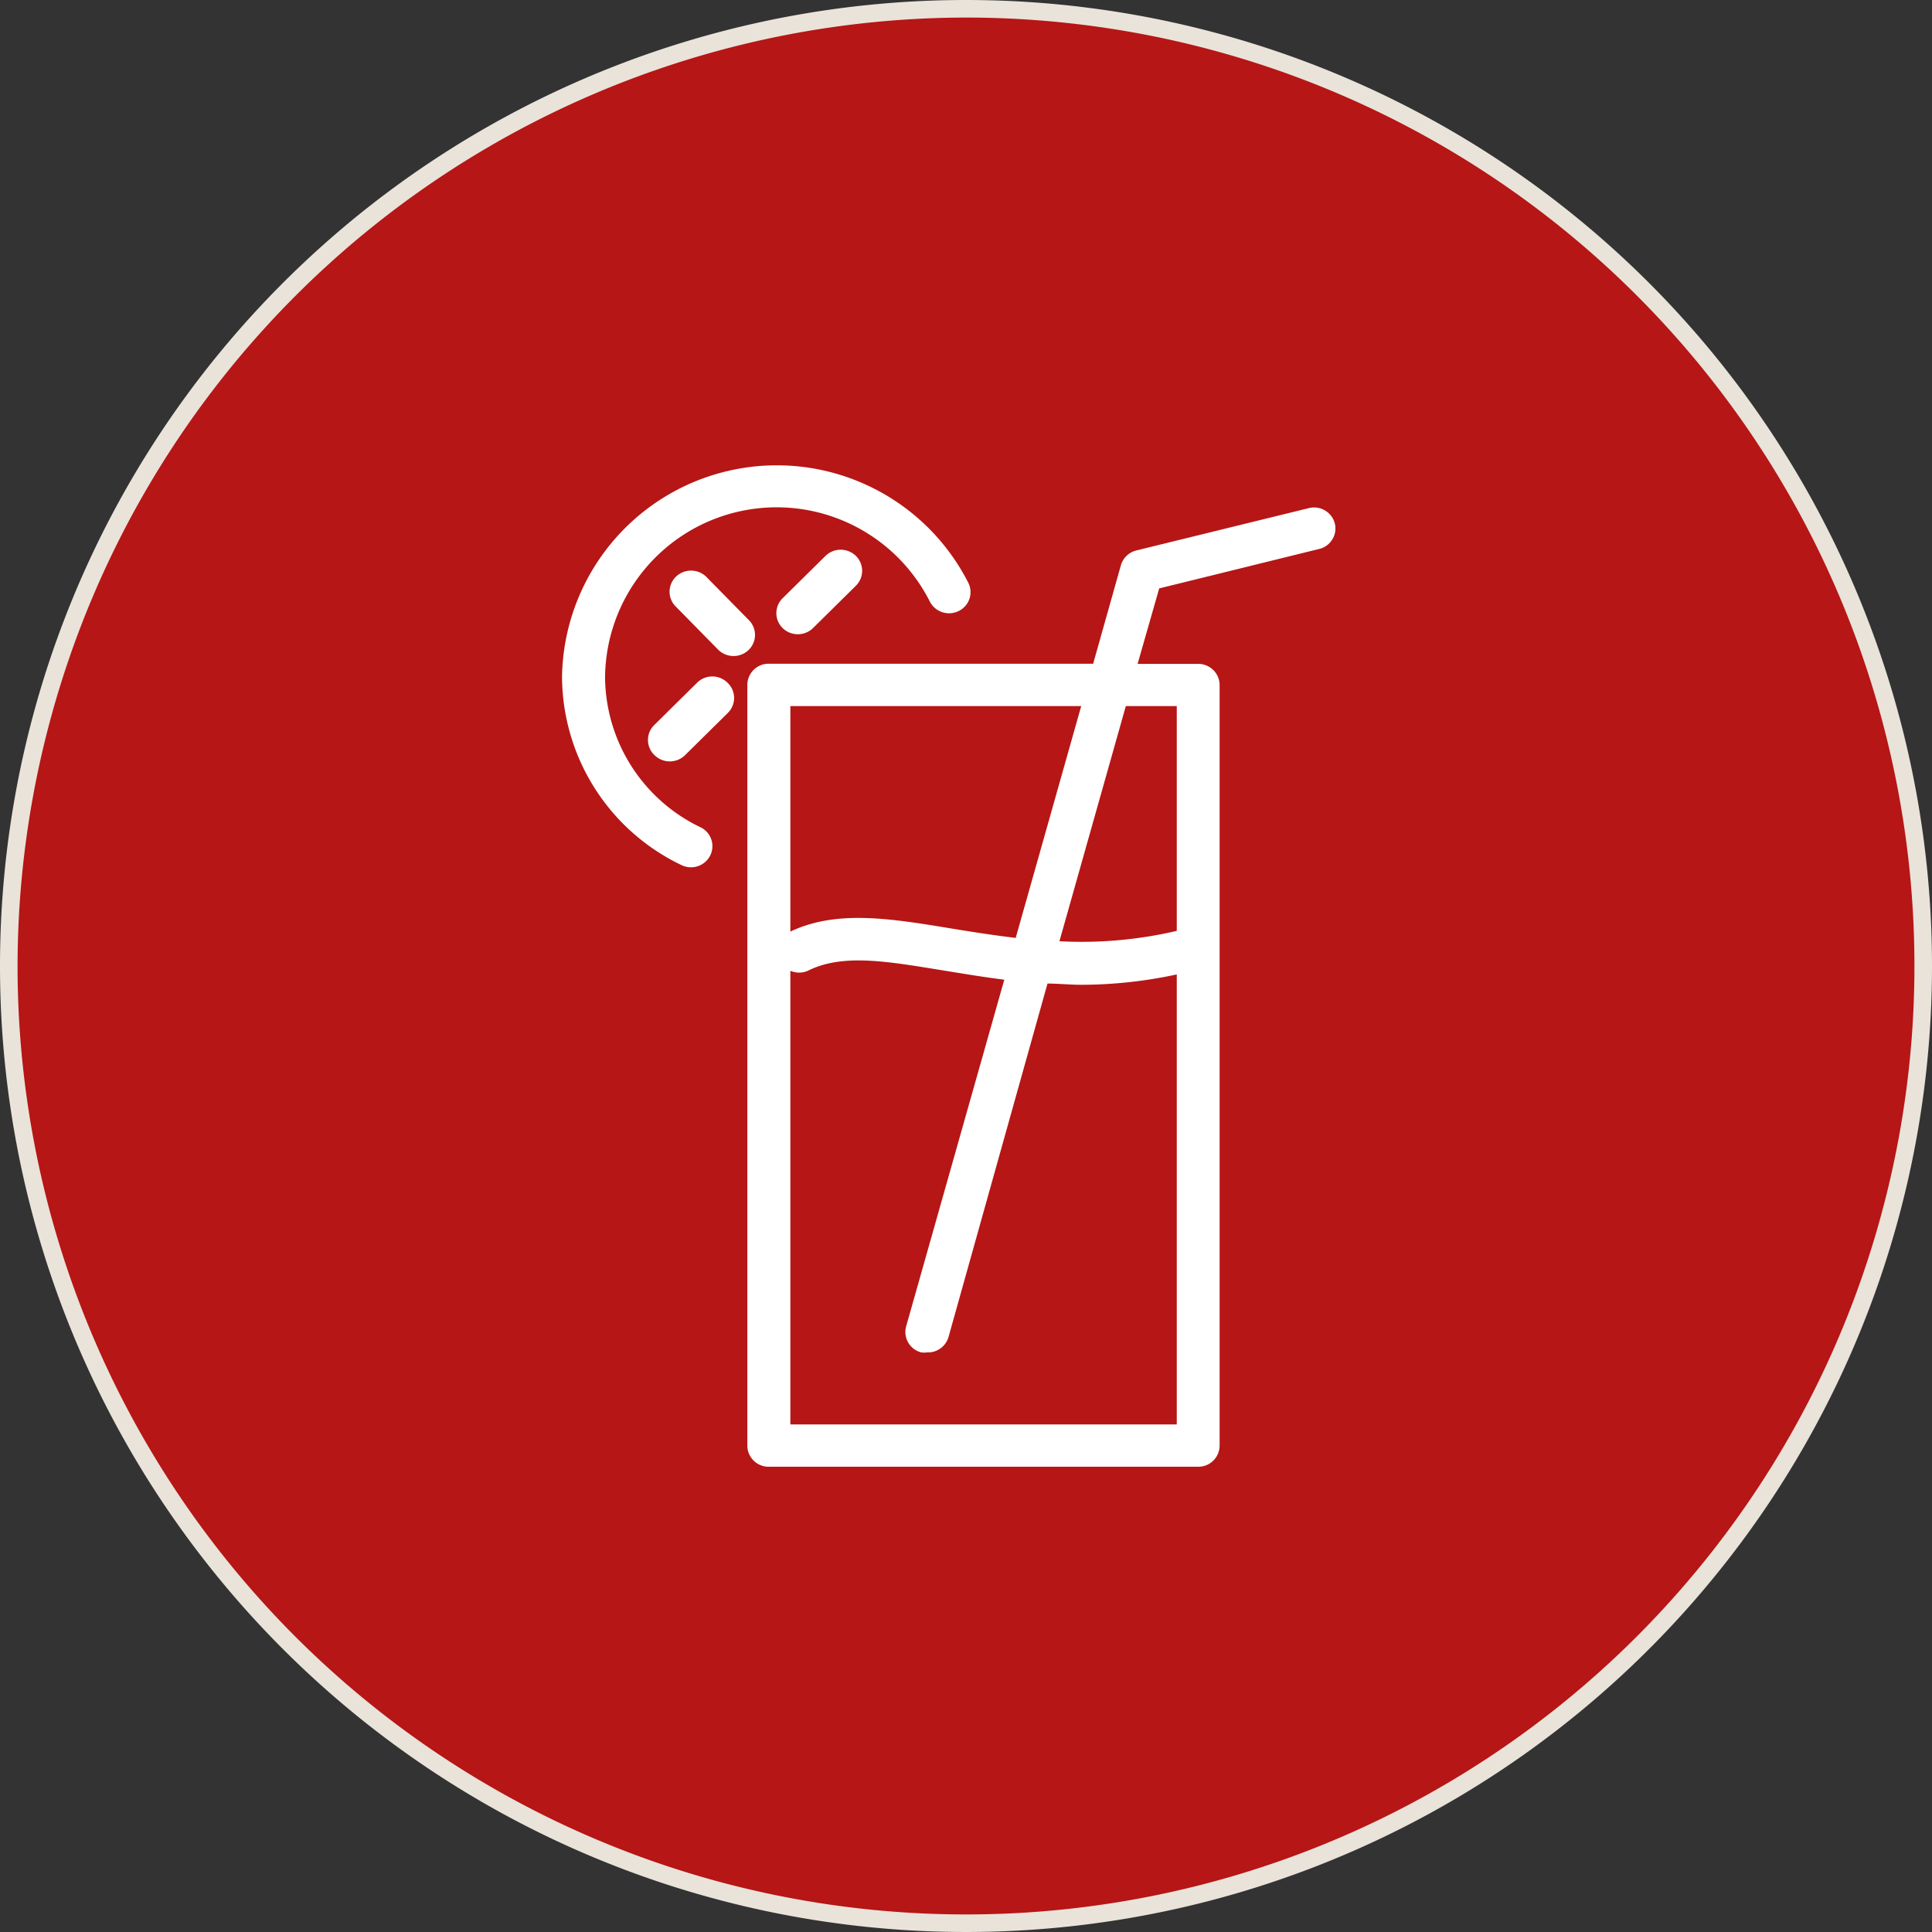
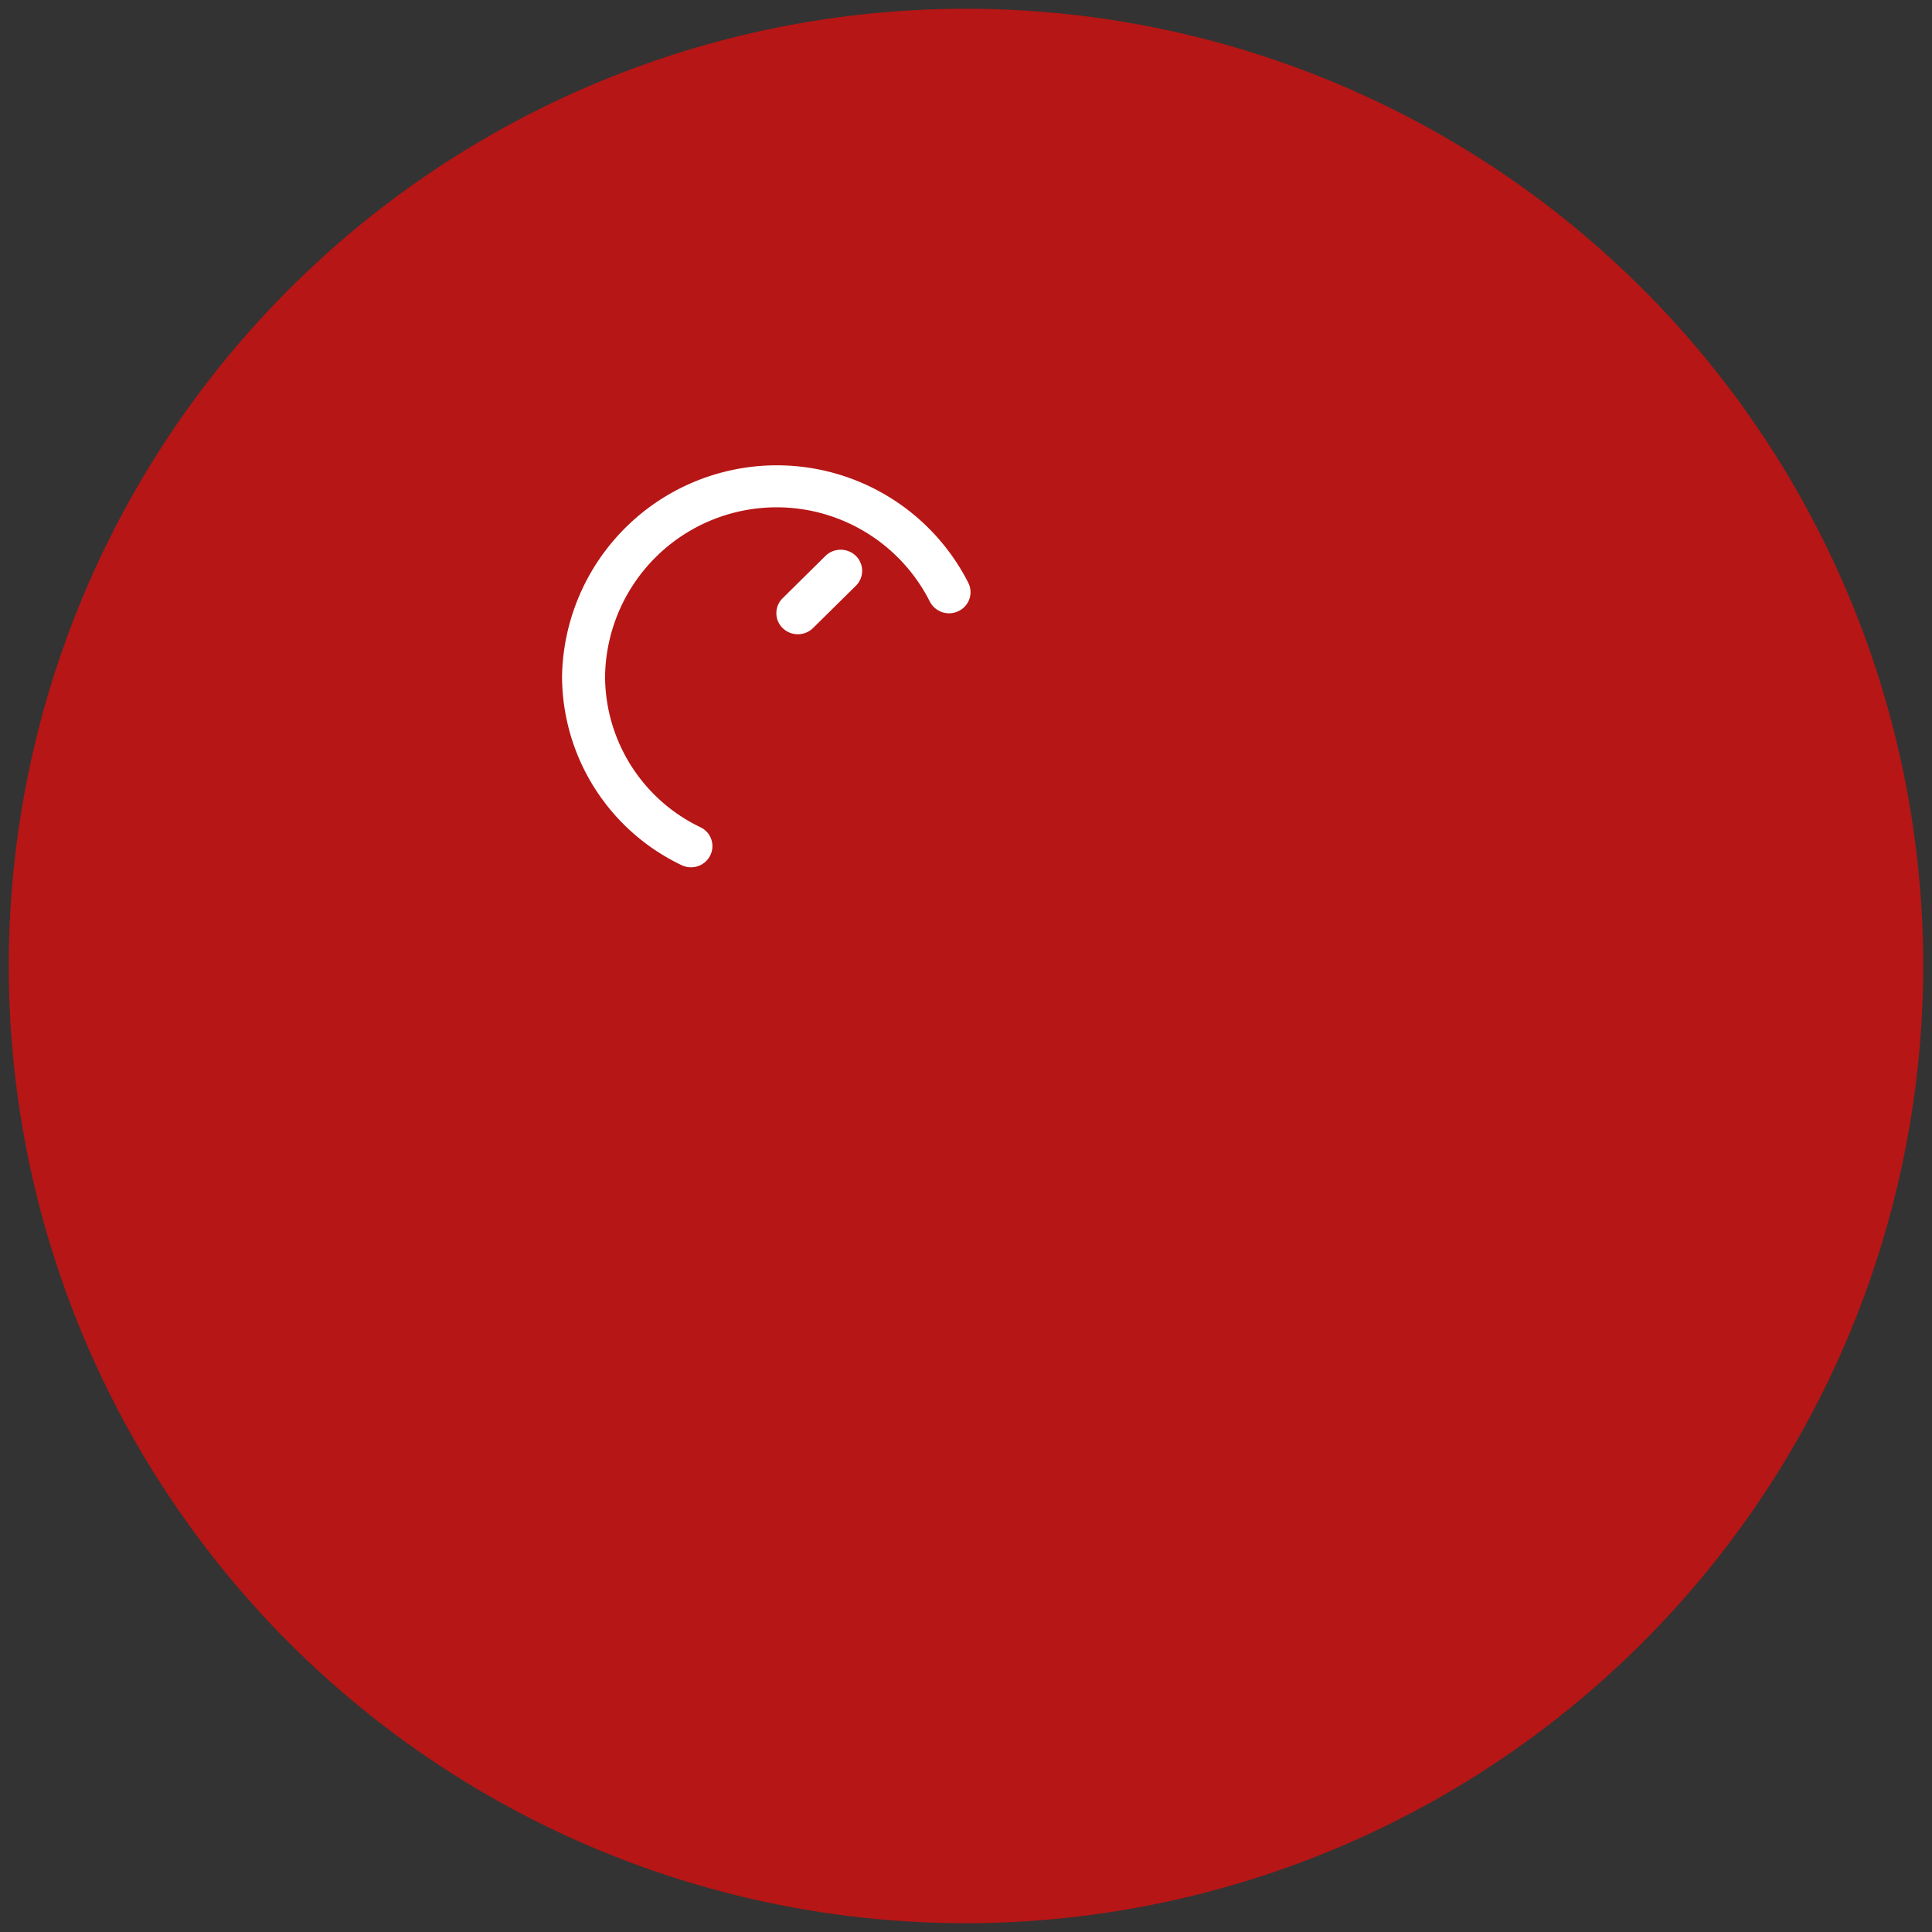
<svg xmlns="http://www.w3.org/2000/svg" viewBox="0 0 110 110">
  <rect x="0" y="0" width="110" height="110" fill="#333333" stroke="none" />
  <defs>
    <style>.cls-1{fill:#b61615;}.cls-2{fill:#e9e3da;}.cls-3{fill:#fff;}</style>
  </defs>
  <title>GP_ikoner_110x110</title>
  <g id="Vit_ring_beige_ram_110px" data-name="Vit ring, beige ram 110px">
    <path class="cls-1" d="M55,109.5A54.5,54.5,0,1,1,109.5,55,54.56,54.56,0,0,1,55,109.5Z" />
-     <path class="cls-2" d="M55,1A54,54,0,1,1,1,55,54.06,54.06,0,0,1,55,1m0-1a55,55,0,1,0,55,55A55,55,0,0,0,55,0Z" />
  </g>
  <g id="Symbol_varmgrå" data-name="Symbol, varmgrå">
-     <path class="cls-3" d="M38.48,32.84a1.19,1.19,0,0,0,0,1.7L40.9,37a1.24,1.24,0,0,0,1.73,0,1.19,1.19,0,0,0,0-1.7l-2.44-2.48A1.24,1.24,0,0,0,38.48,32.84Z" />
    <path class="cls-3" d="M39.88,47.1a9.55,9.55,0,0,1-5.43-8.58,9.77,9.77,0,0,1,18.49-4.27,1.23,1.23,0,0,0,1.64.54,1.19,1.19,0,0,0,.55-1.61A12.23,12.23,0,0,0,32,38.52a11.94,11.94,0,0,0,6.79,10.73,1.24,1.24,0,0,0,.55.13,1.22,1.22,0,0,0,1.09-.66A1.19,1.19,0,0,0,39.88,47.1Z" />
    <path class="cls-3" d="M47,31.65l-2.44,2.41a1.19,1.19,0,0,0,0,1.7,1.24,1.24,0,0,0,1.73,0l2.44-2.41a1.19,1.19,0,0,0,0-1.7A1.24,1.24,0,0,0,47,31.65Z" />
-     <path class="cls-3" d="M76,29.81a1.22,1.22,0,0,0-1.48-.88L64.7,31.34a1.21,1.21,0,0,0-.88.84l-1.58,5.61H43.78A1.21,1.21,0,0,0,42.55,39V82.31a1.21,1.21,0,0,0,1.22,1.2H68.22a1.21,1.21,0,0,0,1.22-1.2V39a1.21,1.21,0,0,0-1.22-1.2H64.77L66,33.5l9.09-2.24A1.2,1.2,0,0,0,76,29.81ZM45,40.2H61.56l-3.73,13.2c-1.26-.15-2.47-.34-3.63-.53-3.52-.58-6.56-1.08-9.2.17ZM67,81.1H45V55.27a1.23,1.23,0,0,0,1,0c2-1,4.54-.53,7.81,0,1.05.17,2.18.36,3.37.51L51.6,75.49A1.2,1.2,0,0,0,52.45,77a1.27,1.27,0,0,0,.33,0A1.22,1.22,0,0,0,54,76.14L59.64,56c.63,0,1.27.07,1.93.07A25.91,25.91,0,0,0,67,55.48Zm0-40.9V53a23.8,23.8,0,0,1-6.68.59L64.1,40.2Z" />
-     <path class="cls-3" d="M39.69,38.87l-2.44,2.41a1.19,1.19,0,0,0,0,1.7A1.24,1.24,0,0,0,39,43l2.44-2.41a1.19,1.19,0,0,0,0-1.7A1.23,1.23,0,0,0,39.69,38.87Z" />
  </g>
</svg>